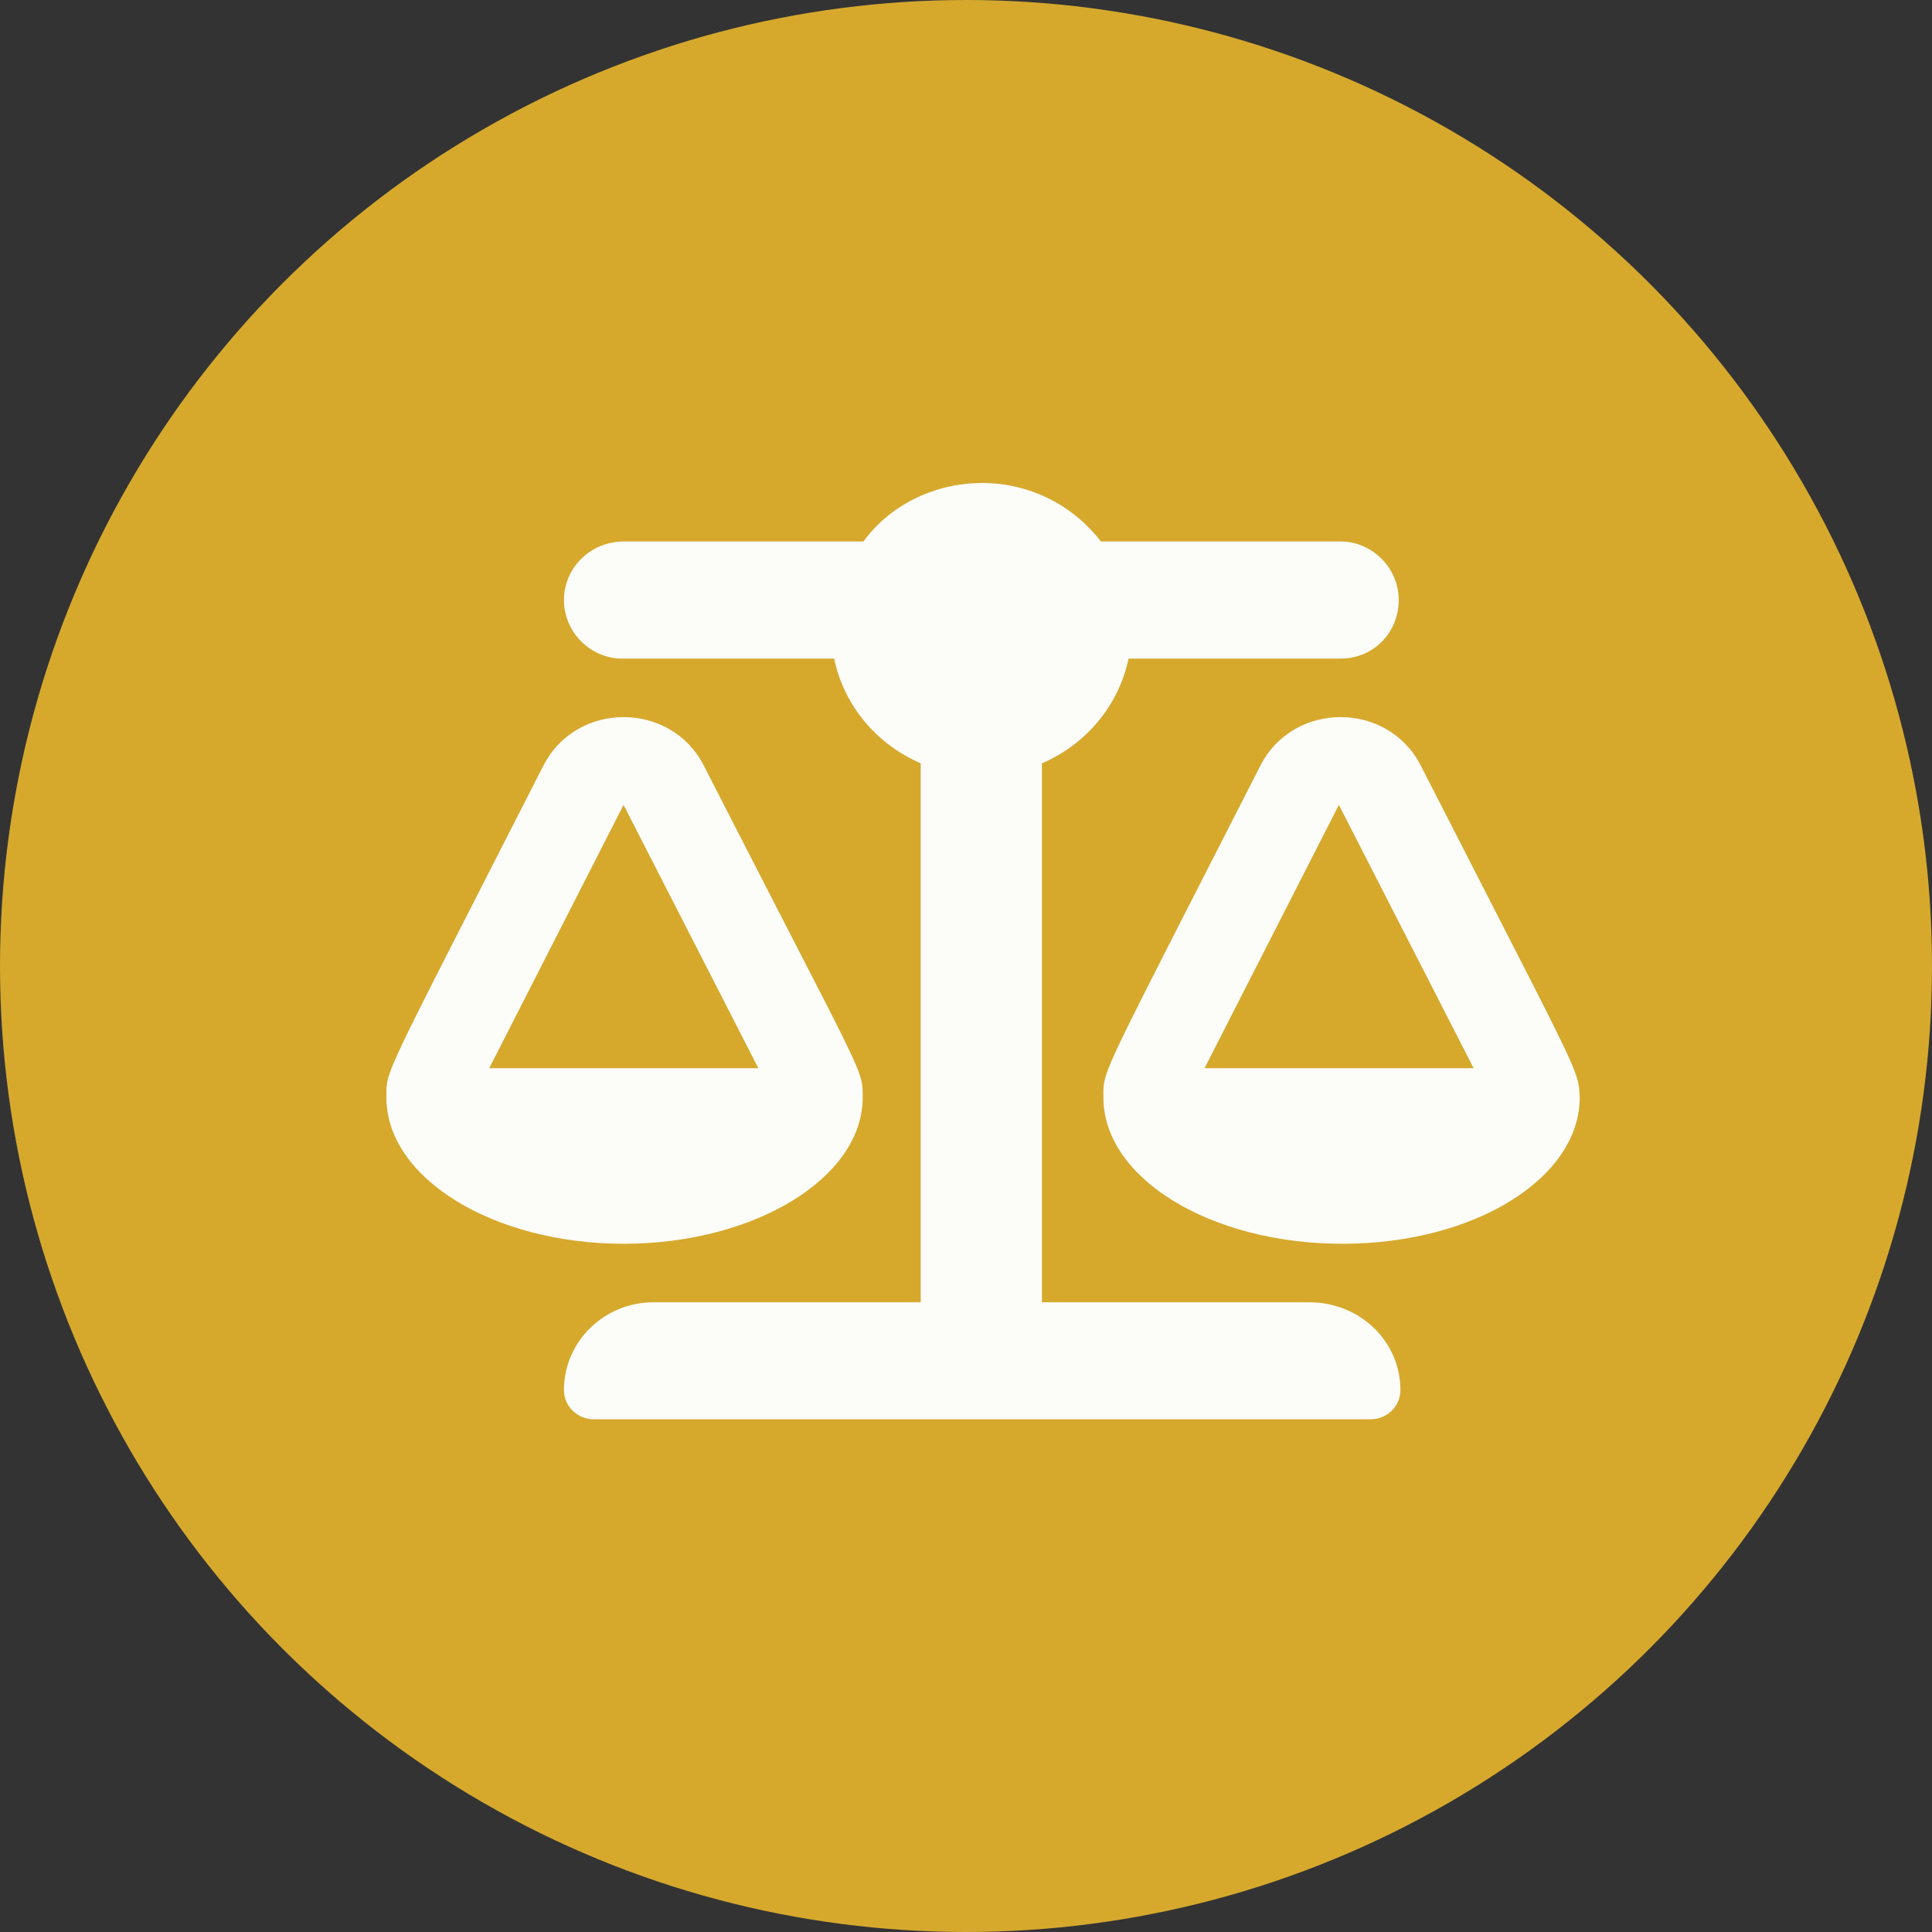
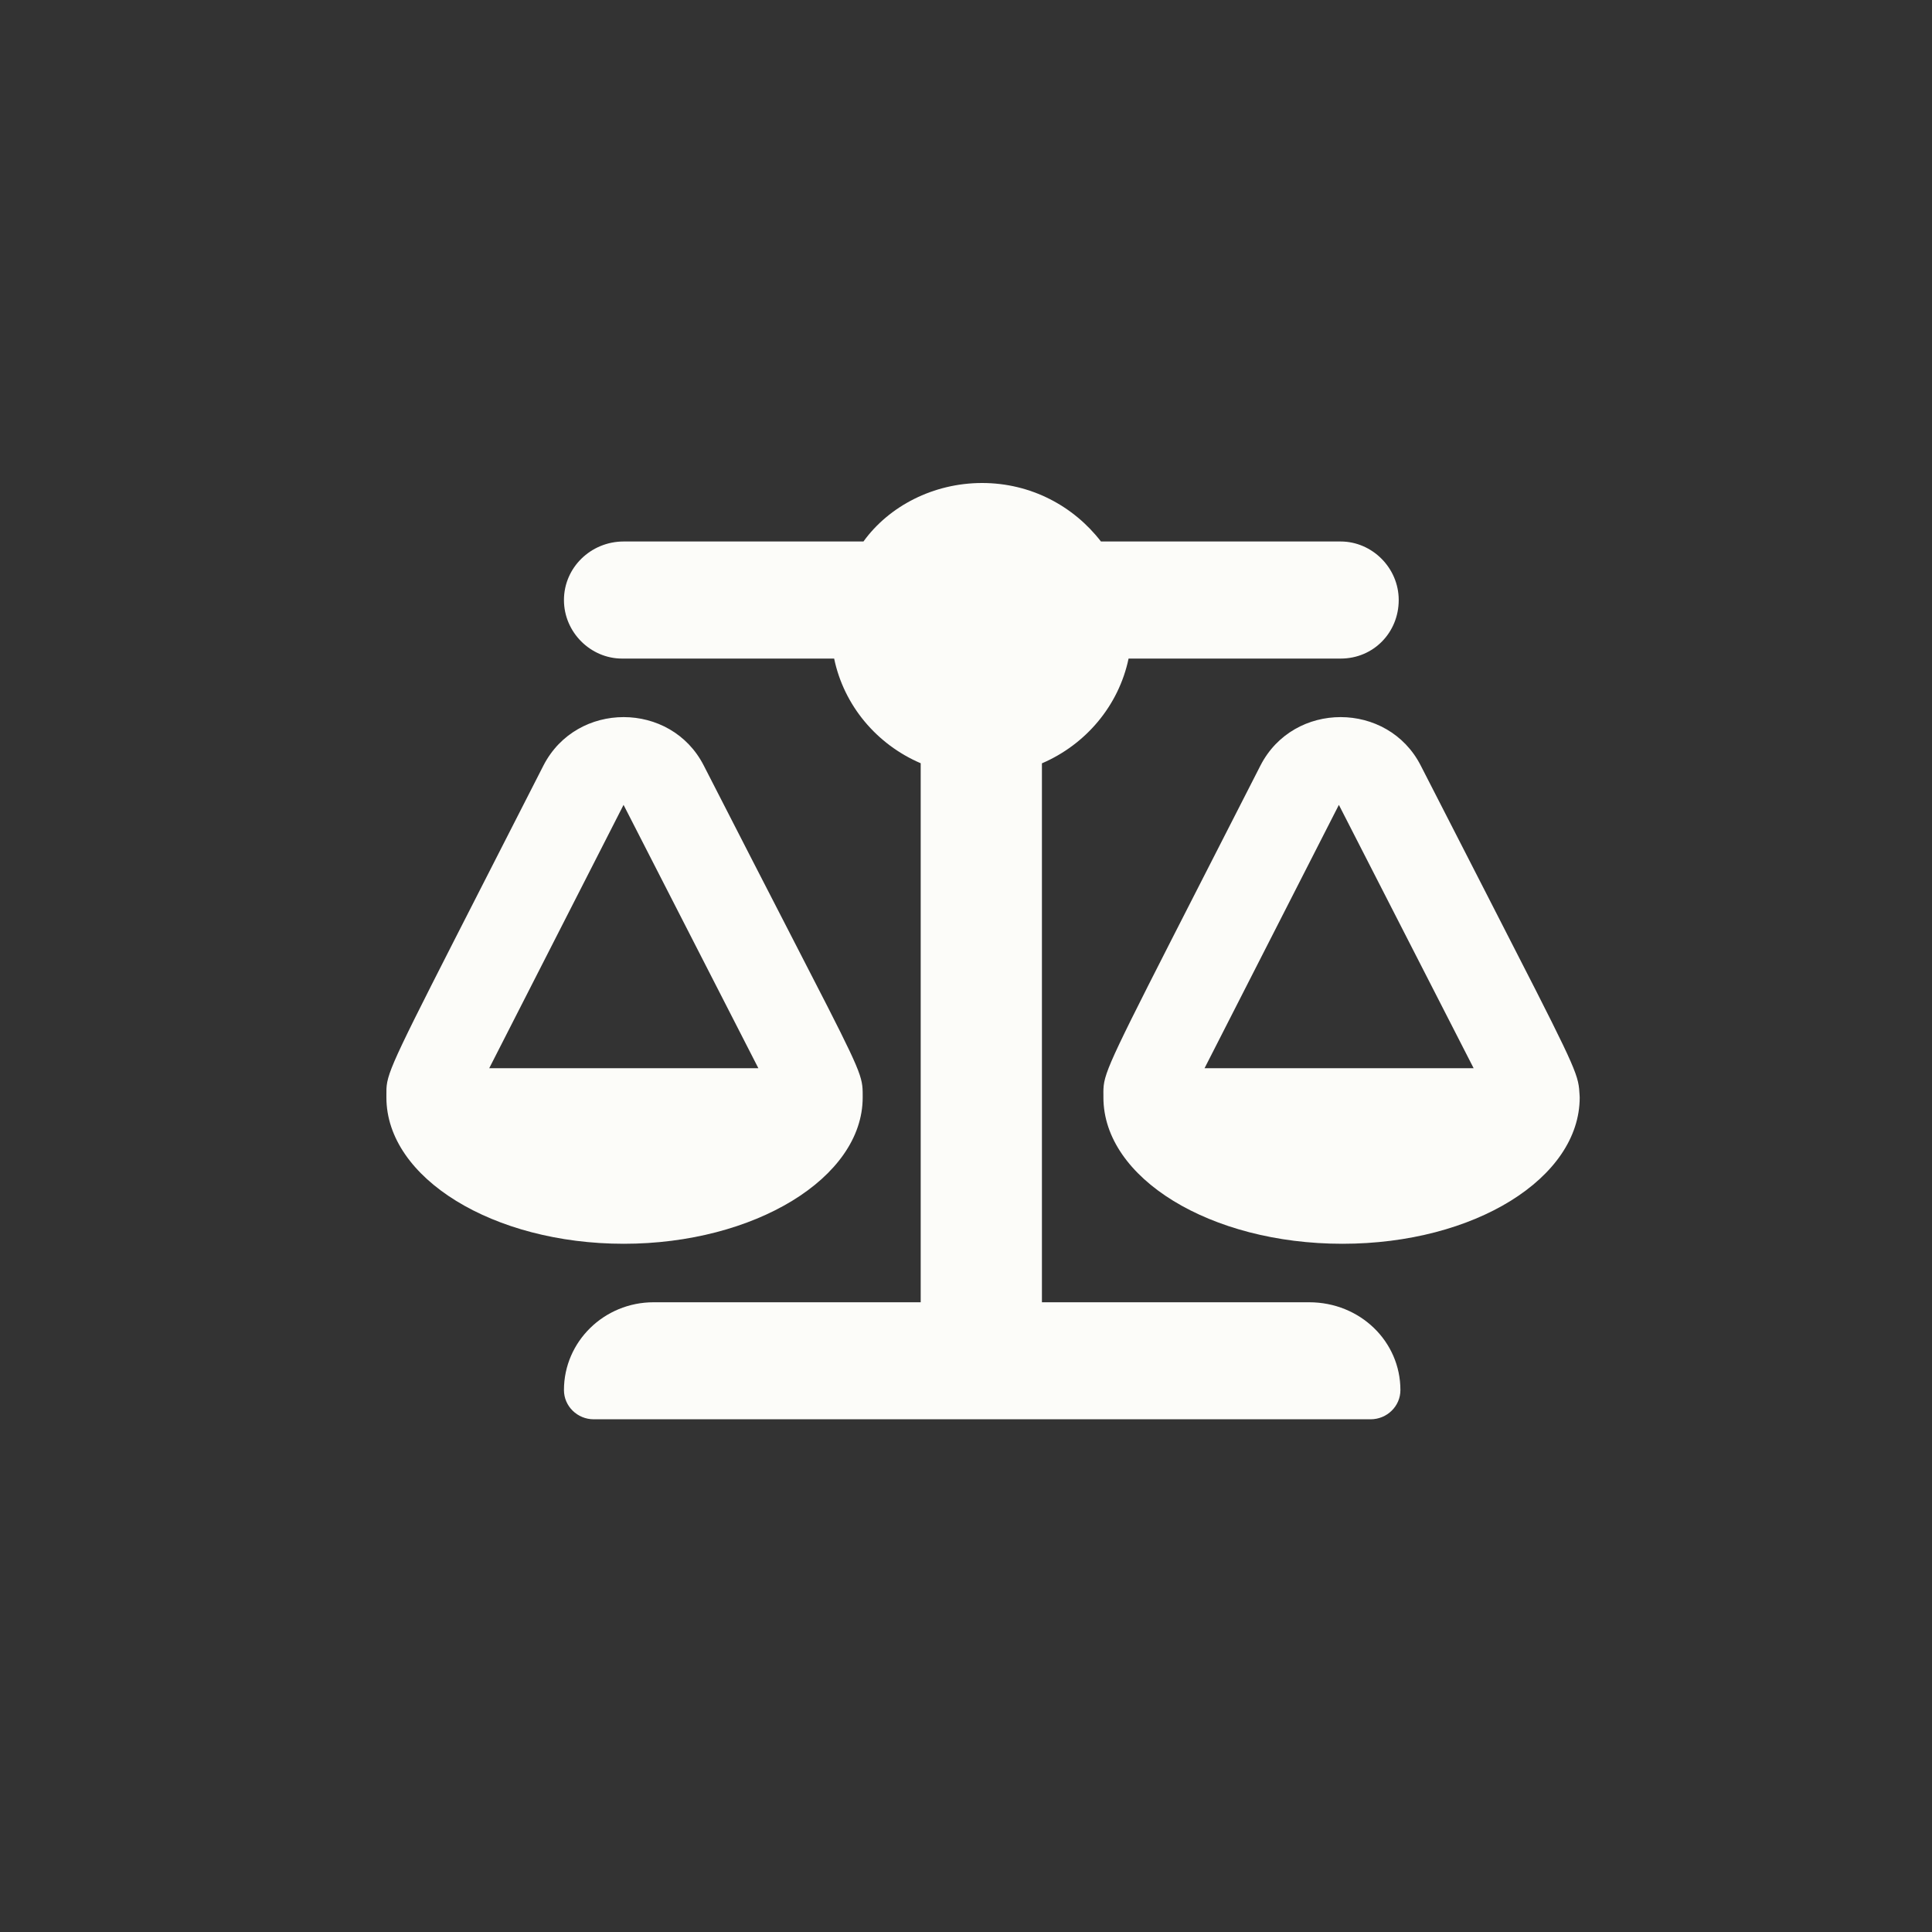
<svg xmlns="http://www.w3.org/2000/svg" width="40" height="40" viewBox="0 0 40 40" fill="none">
  <rect x="0" y="0" width="40" height="40" fill="#333333" stroke="none" />
  <g id="scale-icon">
-     <circle id="Oval-blue-outline" cx="20" cy="20" r="20" fill="#D6A92D" />
    <g id="Scale">
      <path id="Shape" fill-rule="evenodd" clip-rule="evenodd" d="M21.572 26.962H27.104C28.163 26.962 28.994 27.776 28.994 28.78C28.994 29.114 28.717 29.385 28.375 29.385H12.294C11.953 29.385 11.676 29.114 11.676 28.78C11.676 27.776 12.507 26.962 13.532 26.962H19.062V15.802C18.154 15.414 17.473 14.61 17.27 13.635H12.878C12.229 13.635 11.676 13.092 11.676 12.423C11.676 11.754 12.229 11.211 12.913 11.211H17.877C18.406 10.478 19.325 10 20.334 10C21.344 10 22.228 10.478 22.794 11.211H27.757C28.405 11.211 28.959 11.754 28.959 12.423C28.959 13.092 28.44 13.635 27.757 13.635H23.366C23.161 14.611 22.48 15.414 21.572 15.804V26.962ZM17.858 22.538C17.861 22.587 17.861 22.637 17.861 22.694L17.861 22.722C17.861 24.391 15.614 25.751 12.914 25.751C10.213 25.751 8 24.392 8 22.722L8 22.667C8 22.622 8 22.583 8.001 22.543C8.017 22.183 8.198 21.83 10.011 18.28C10.36 17.596 10.77 16.794 11.251 15.85C11.938 14.51 13.89 14.515 14.571 15.85C15.319 17.313 15.897 18.435 16.343 19.302C17.668 21.873 17.837 22.201 17.858 22.538ZM29.415 15.85C28.734 14.515 26.782 14.51 26.096 15.85C25.615 16.794 25.205 17.596 24.855 18.28C23.042 21.83 22.862 22.183 22.846 22.543C22.844 22.583 22.844 22.622 22.845 22.667V22.667L22.845 22.722C22.845 24.392 25.058 25.751 27.793 25.751C30.528 25.751 32.706 24.392 32.706 22.722L32.704 22.679C32.701 22.629 32.698 22.584 32.694 22.54C32.656 22.173 32.475 21.821 30.808 18.569C30.426 17.825 29.968 16.931 29.415 15.85ZM24.939 22.116L27.72 16.664L30.51 22.116H24.939ZM12.91 16.664L15.701 22.116H10.129L12.91 16.664Z" fill="#FCFCF9" />
    </g>
  </g>
</svg>